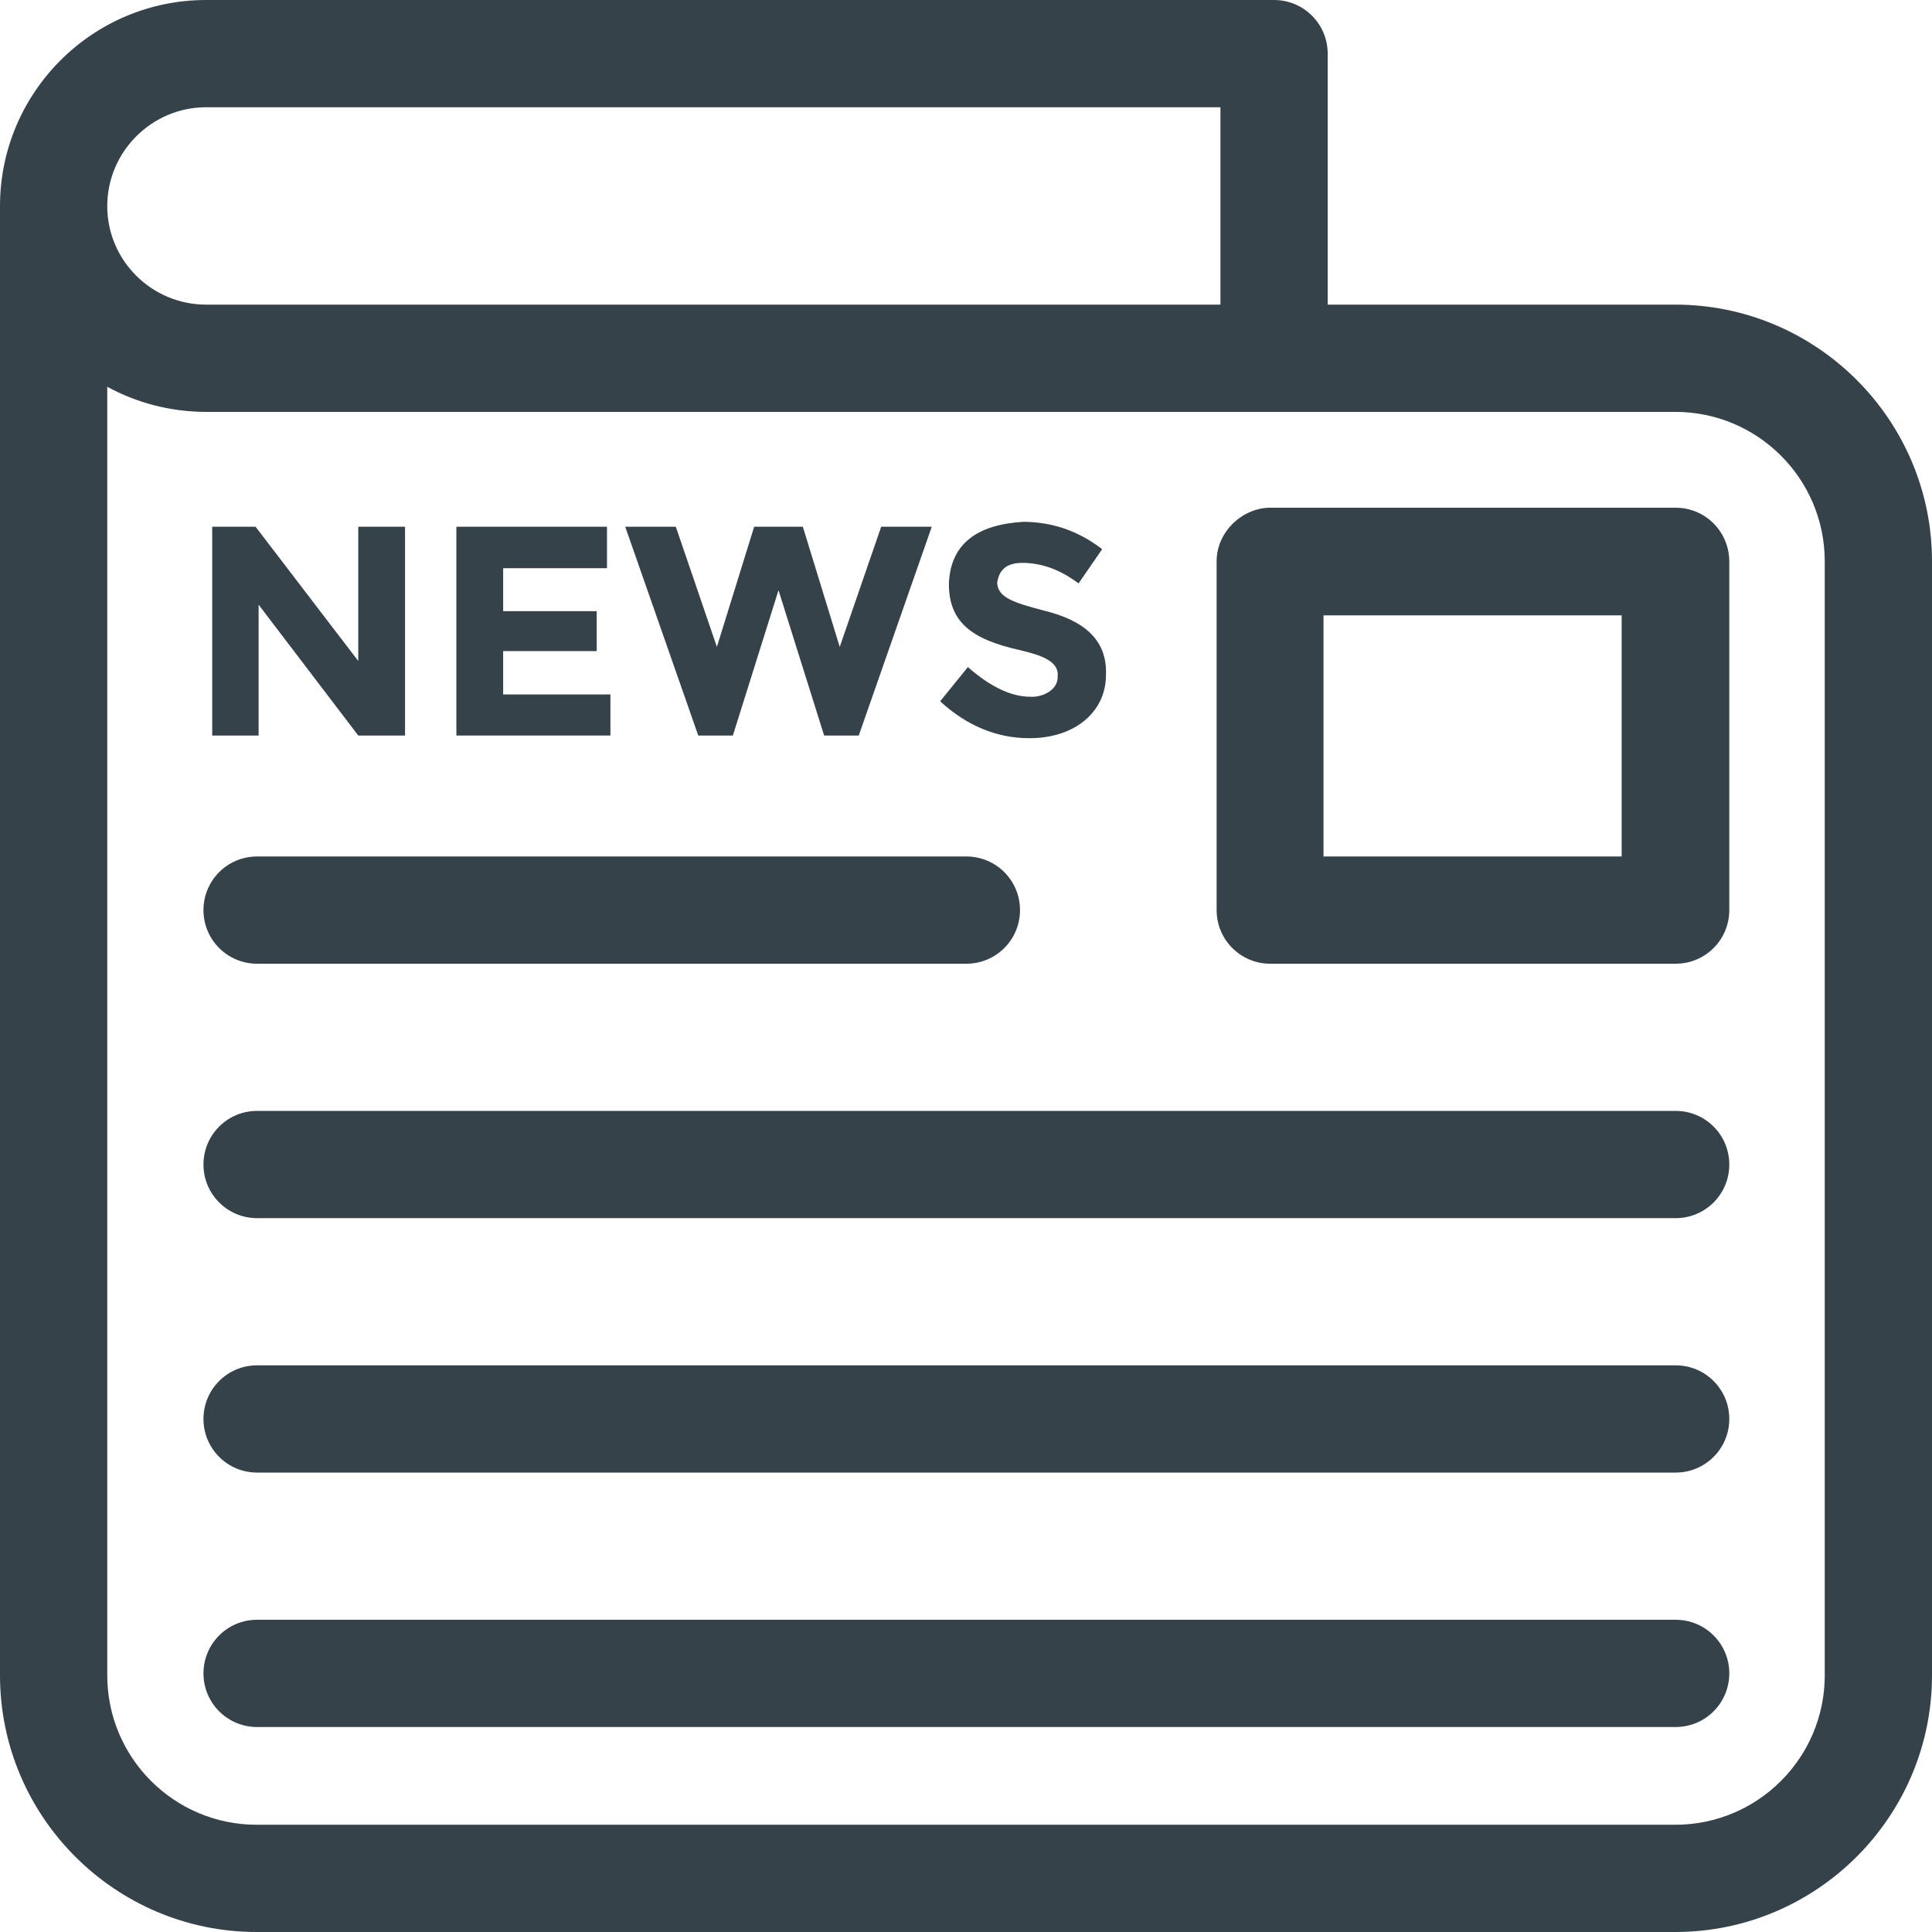
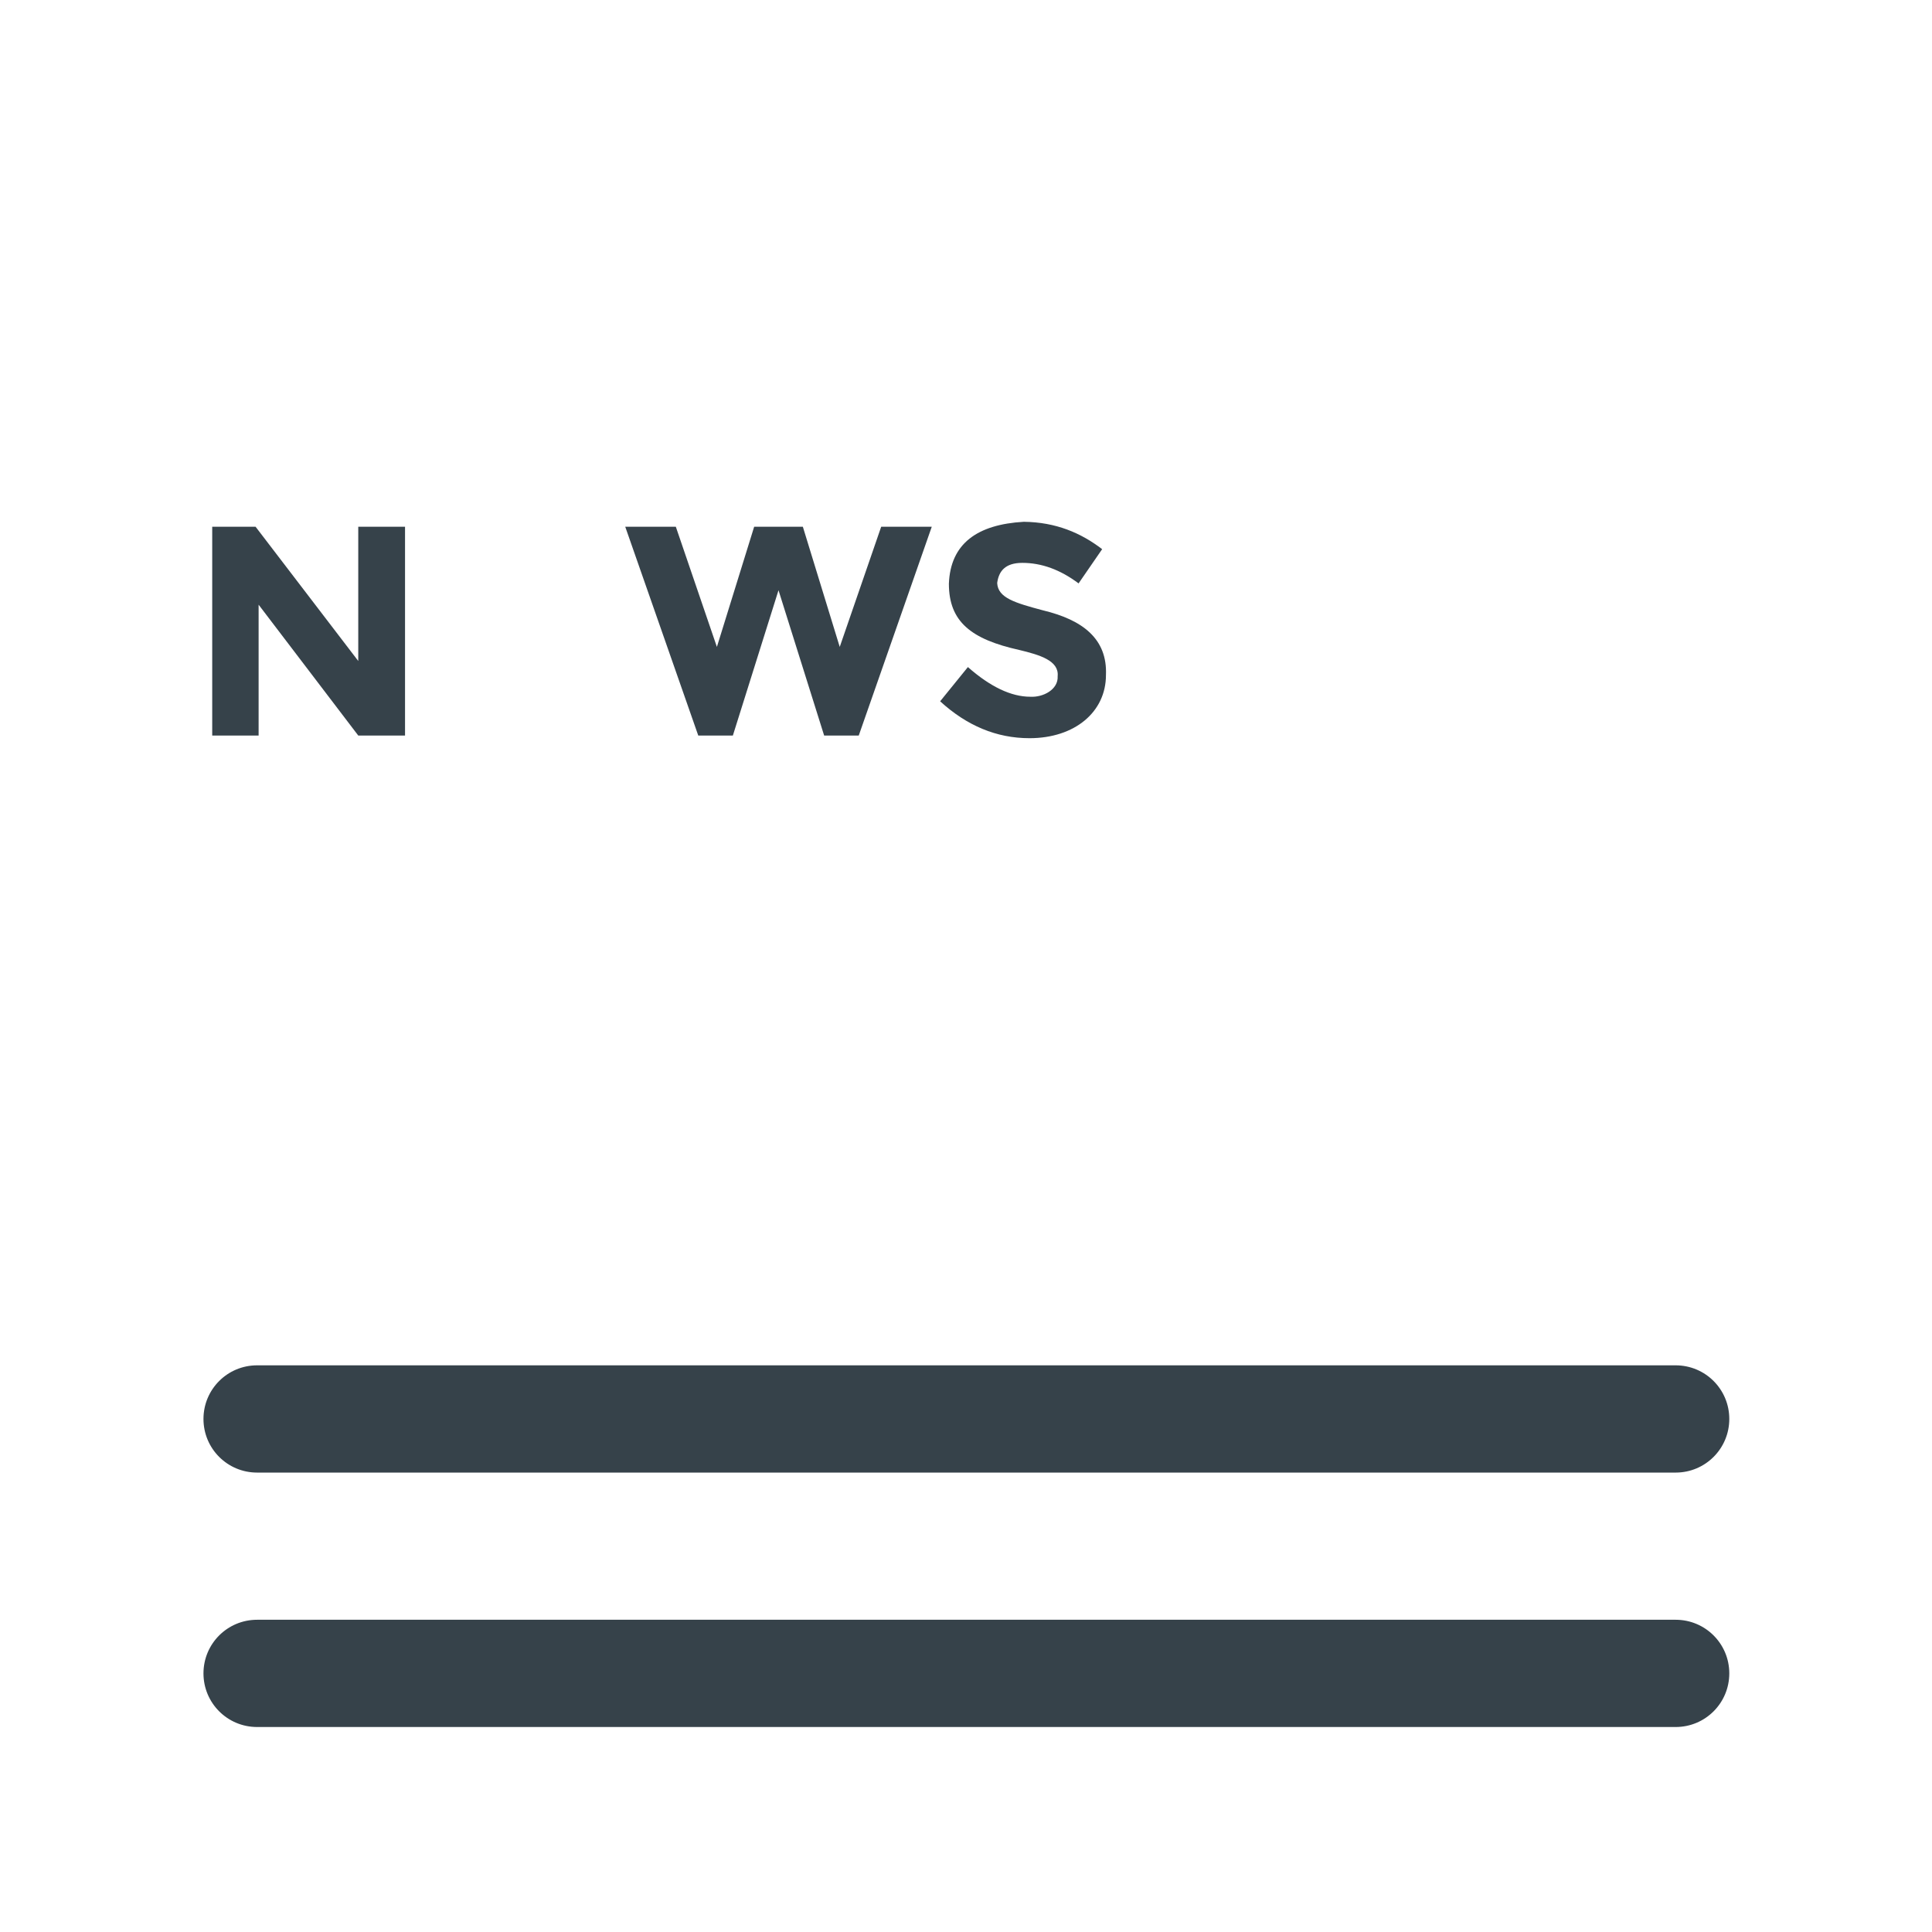
<svg xmlns="http://www.w3.org/2000/svg" width="508px" height="508px" viewBox="0 0 508 508" version="1.1">
  <title>noun-news-518193</title>
  <g id="Home" stroke="none" stroke-width="1" fill="none" fill-rule="evenodd">
    <g id="HOME" transform="translate(-604, -5174)" fill="#36424A" fill-rule="nonzero">
      <g id="noun-news-518193" transform="translate(604, 5174)">
-         <path d="M440.5,80.1 L349.1,80.1 L349.1,14.1 C349.1,6.3 342.8,0 335,0 L54.2,0 C24.3,0 0,24.3 0,54.2 L0,440.5 C0,477.7 30.3,508 67.5,508 L440.5,508 C477.7,508 508,477.7 508,440.5 L508,147.6 C508,110.4 477.7,80.1 440.5,80.1 Z M54.2,28.2 L320.9,28.2 L320.9,80.1 L54.2,80.1 C39.9,80.1 28.2,68.5 28.2,54.2 C28.2,39.9 39.9,28.2 54.2,28.2 Z M479.8,440.5 C479.8,462.2 462.2,479.8 440.5,479.8 L67.5,479.8 C45.8,479.8 28.2,462.2 28.2,440.5 L28.2,101.7 C35.9,105.9 44.8,108.3 54.2,108.3 L440.5,108.3 C462.2,108.3 479.8,125.9 479.8,147.6 L479.8,440.5 Z" id="Shape" />
-         <path d="M440.6,133.5 L334,133.5 C334,133.5 334,133.5 334,133.5 C326.8,133.5 319.9,139.7 319.9,147.6 L319.9,239.3 C319.9,247.1 326.2,253.4 334,253.4 L440.6,253.4 C448.4,253.4 454.7,247.1 454.7,239.3 L454.7,147.7 C454.7,139.8 448.4,133.5 440.6,133.5 Z M426.4,225.2 L348,225.2 L348,161.8 L426.4,161.8 L426.4,225.2 Z" id="Shape" />
-         <path d="M440.6,292.1 L67.6,292.1 C59.8,292.1 53.5,298.4 53.5,306.2 C53.5,314 59.8,320.3 67.6,320.3 L440.6,320.3 C448.4,320.3 454.7,314 454.7,306.2 C454.7,298.4 448.4,292.1 440.6,292.1 Z" id="Path" />
-         <path d="M67.6,253.4 L254.1,253.4 C261.9,253.4 268.2,247.1 268.2,239.3 C268.2,231.5 261.9,225.2 254.1,225.2 L67.6,225.2 C59.8,225.2 53.5,231.5 53.5,239.3 C53.5,247.1 59.8,253.4 67.6,253.4 Z" id="Path" />
-         <path d="M440.6,359 L67.6,359 C59.8,359 53.5,365.3 53.5,373.1 C53.5,380.9 59.8,387.2 67.6,387.2 L440.6,387.2 C448.4,387.2 454.7,380.9 454.7,373.1 C454.7,365.3 448.4,359 440.6,359 Z" id="Path" />
+         <path d="M440.6,359 L67.6,359 C59.8,359 53.5,365.3 53.5,373.1 C53.5,380.9 59.8,387.2 67.6,387.2 L440.6,387.2 C448.4,387.2 454.7,380.9 454.7,373.1 C454.7,365.3 448.4,359 440.6,359 " id="Path" />
        <path d="M440.6,425.9 L67.6,425.9 C59.8,425.9 53.5,432.2 53.5,440 C53.5,447.8 59.8,454.1 67.6,454.1 L440.6,454.1 C448.4,454.1 454.7,447.8 454.7,440 C454.7,432.2 448.4,425.9 440.6,425.9 Z" id="Path" />
        <polygon id="Path" points="68 159 94.2 193.4 106.5 193.4 106.5 138.5 94.2 138.5 94.2 173.8 67.2 138.5 55.8 138.5 55.8 193.4 68 193.4" />
-         <polygon id="Path" points="160.5 182.6 132.3 182.6 132.3 171.2 156.9 171.2 156.9 160.7 132.3 160.7 132.3 149.4 159.6 149.4 159.6 138.5 120 138.5 120 193.4 160.5 193.4" />
        <polygon id="Path" points="192.7 193.4 204.7 155.2 216.7 193.4 225.8 193.4 245 138.5 231.7 138.5 220.8 170.1 211.1 138.5 198.3 138.5 188.5 170.1 177.7 138.5 164.4 138.5 183.6 193.4" />
        <path d="M270.9,183.2 C265.9,183.2 260.4,180.6 254.5,175.4 L247.2,184.4 C254.2,190.8 262,194.1 270.7,194.1 C282.6,194.1 290.8,187.2 290.8,177.5 C291.2,168 284.7,163 274.3,160.5 C266.8,158.5 262.4,157.2 262.2,153.3 C262.6,150.2 264.3,148 268.8,148 C273.9,148 278.8,149.8 283.6,153.4 L289.8,144.4 C284.2,140.1 277.6,137.3 269.2,137.2 C257,137.9 249.9,142.9 249.5,153.5 C249.5,163.5 255.4,168.1 268,170.9 C273.4,172.2 278.5,173.7 278.1,177.8 C278.3,181.3 274.3,183.4 270.9,183.2 Z" id="Path" />
      </g>
    </g>
  </g>
</svg>